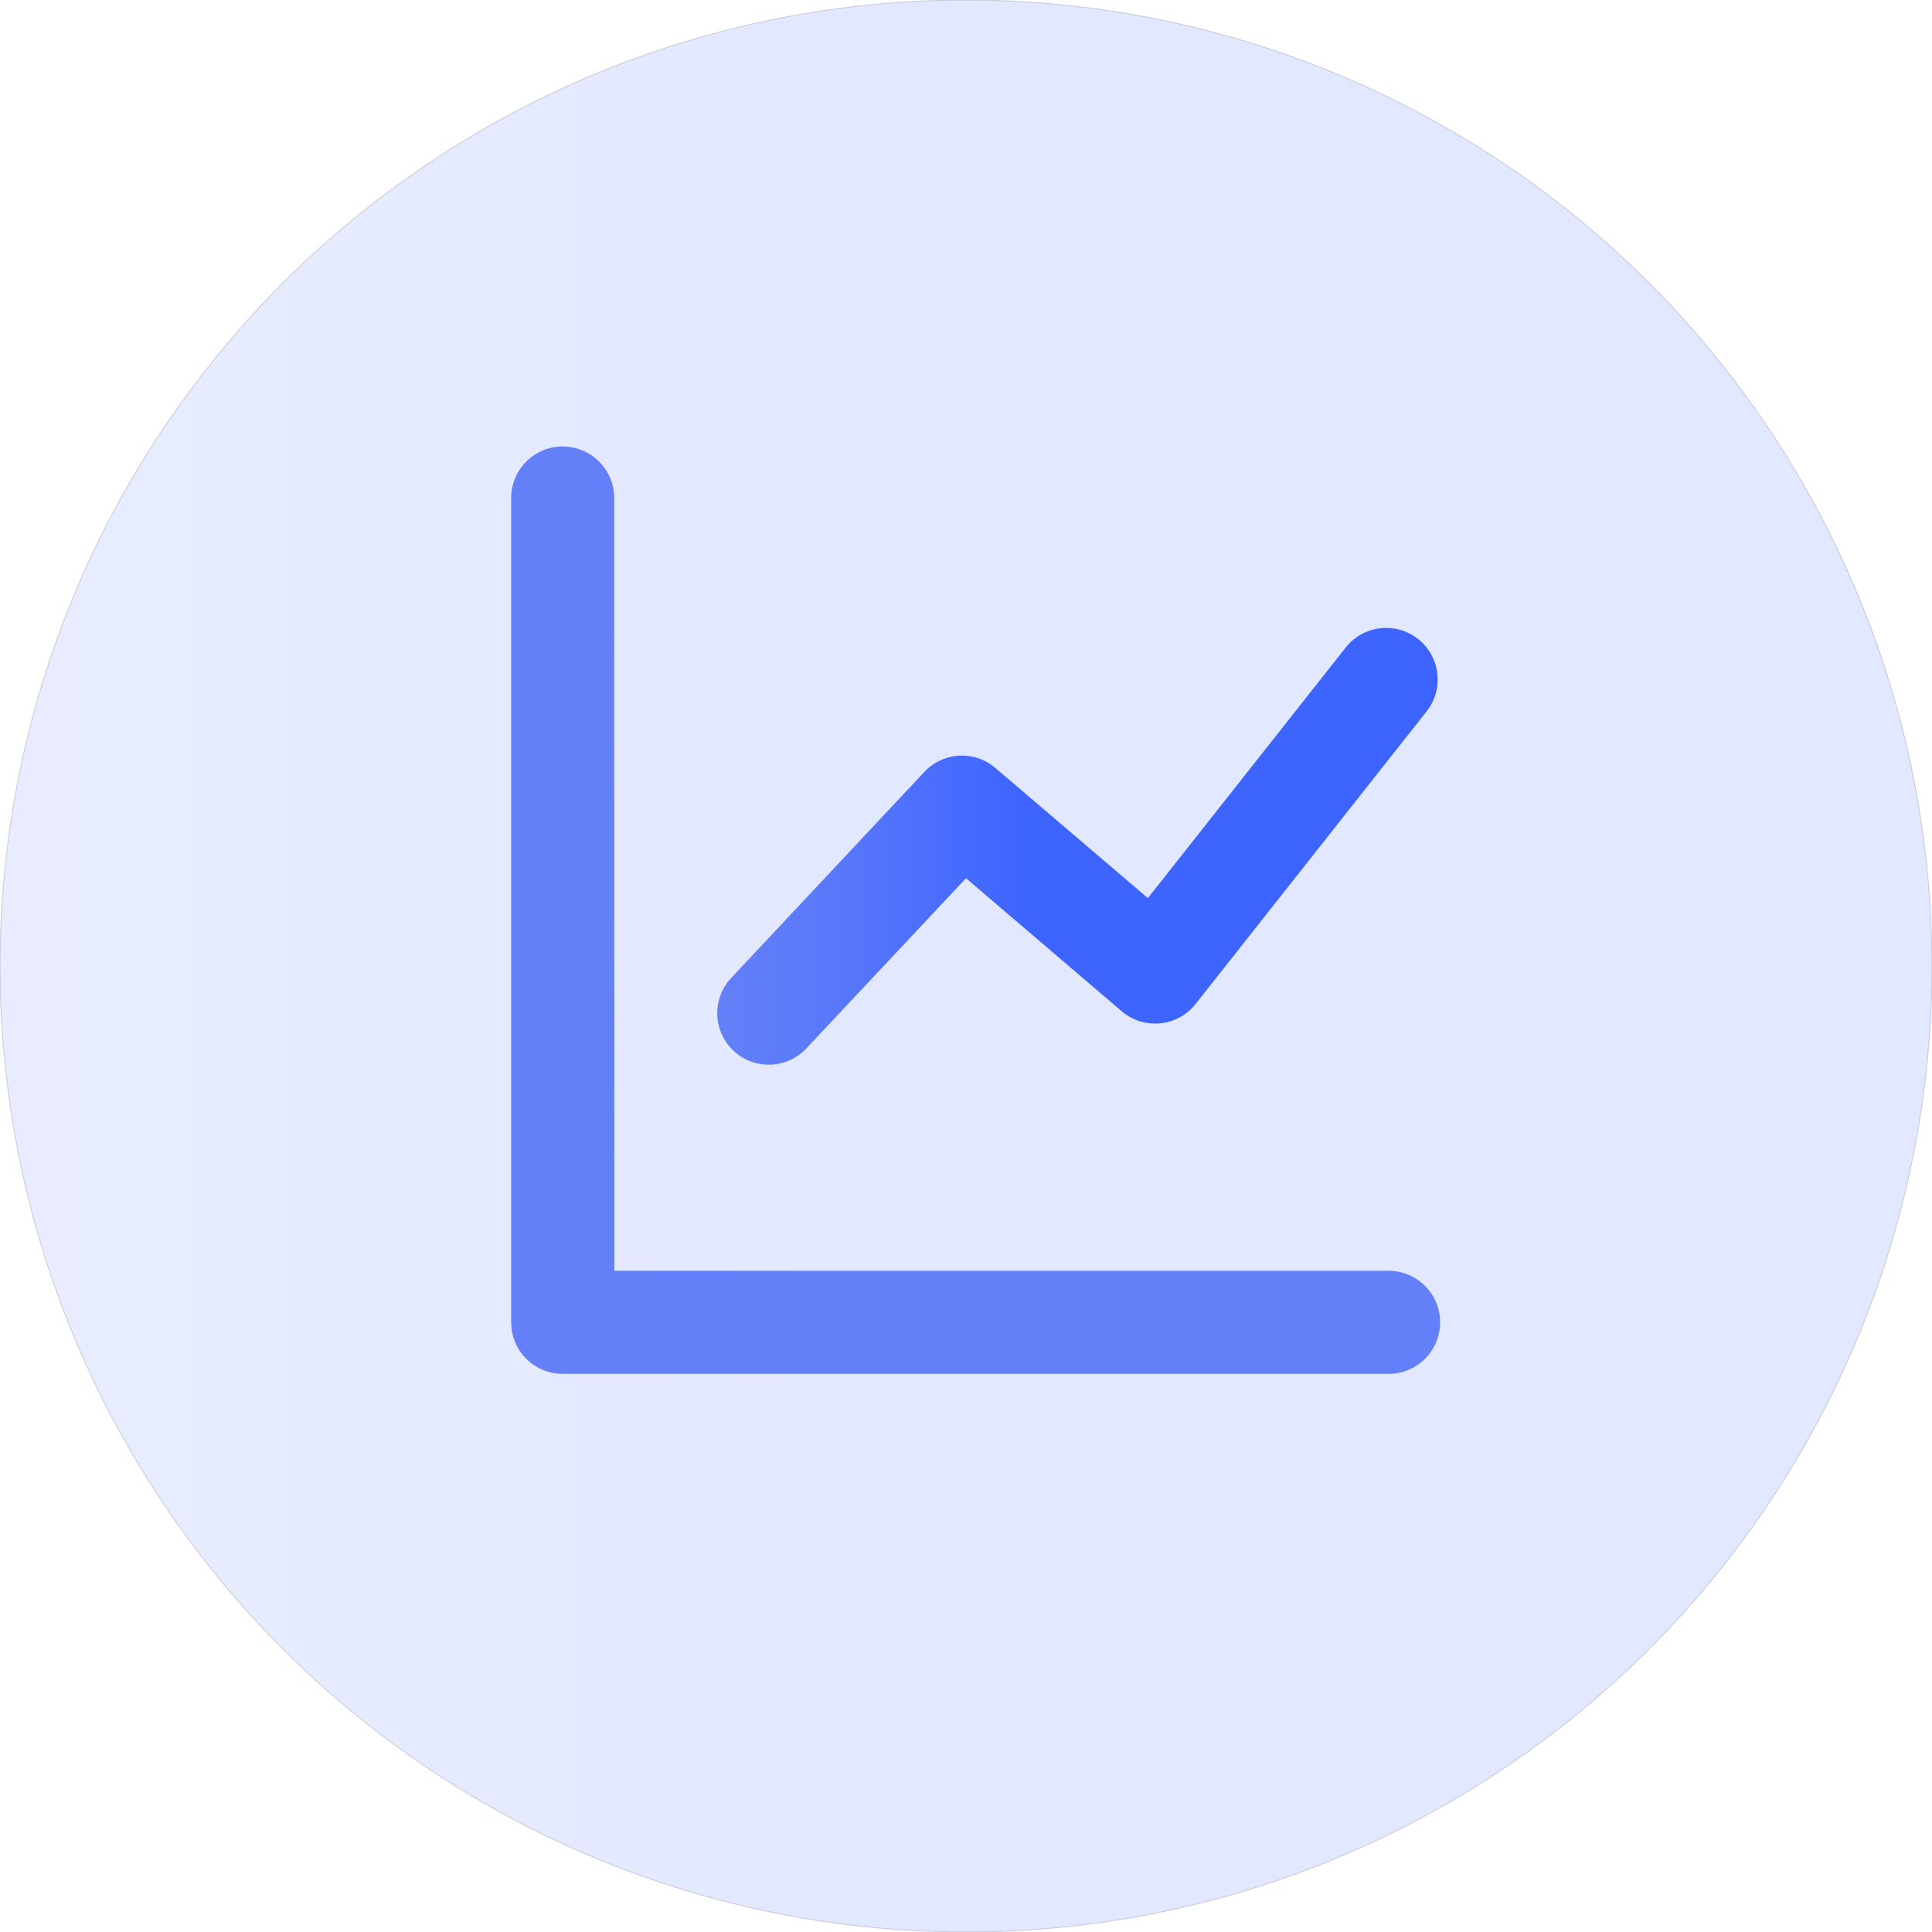
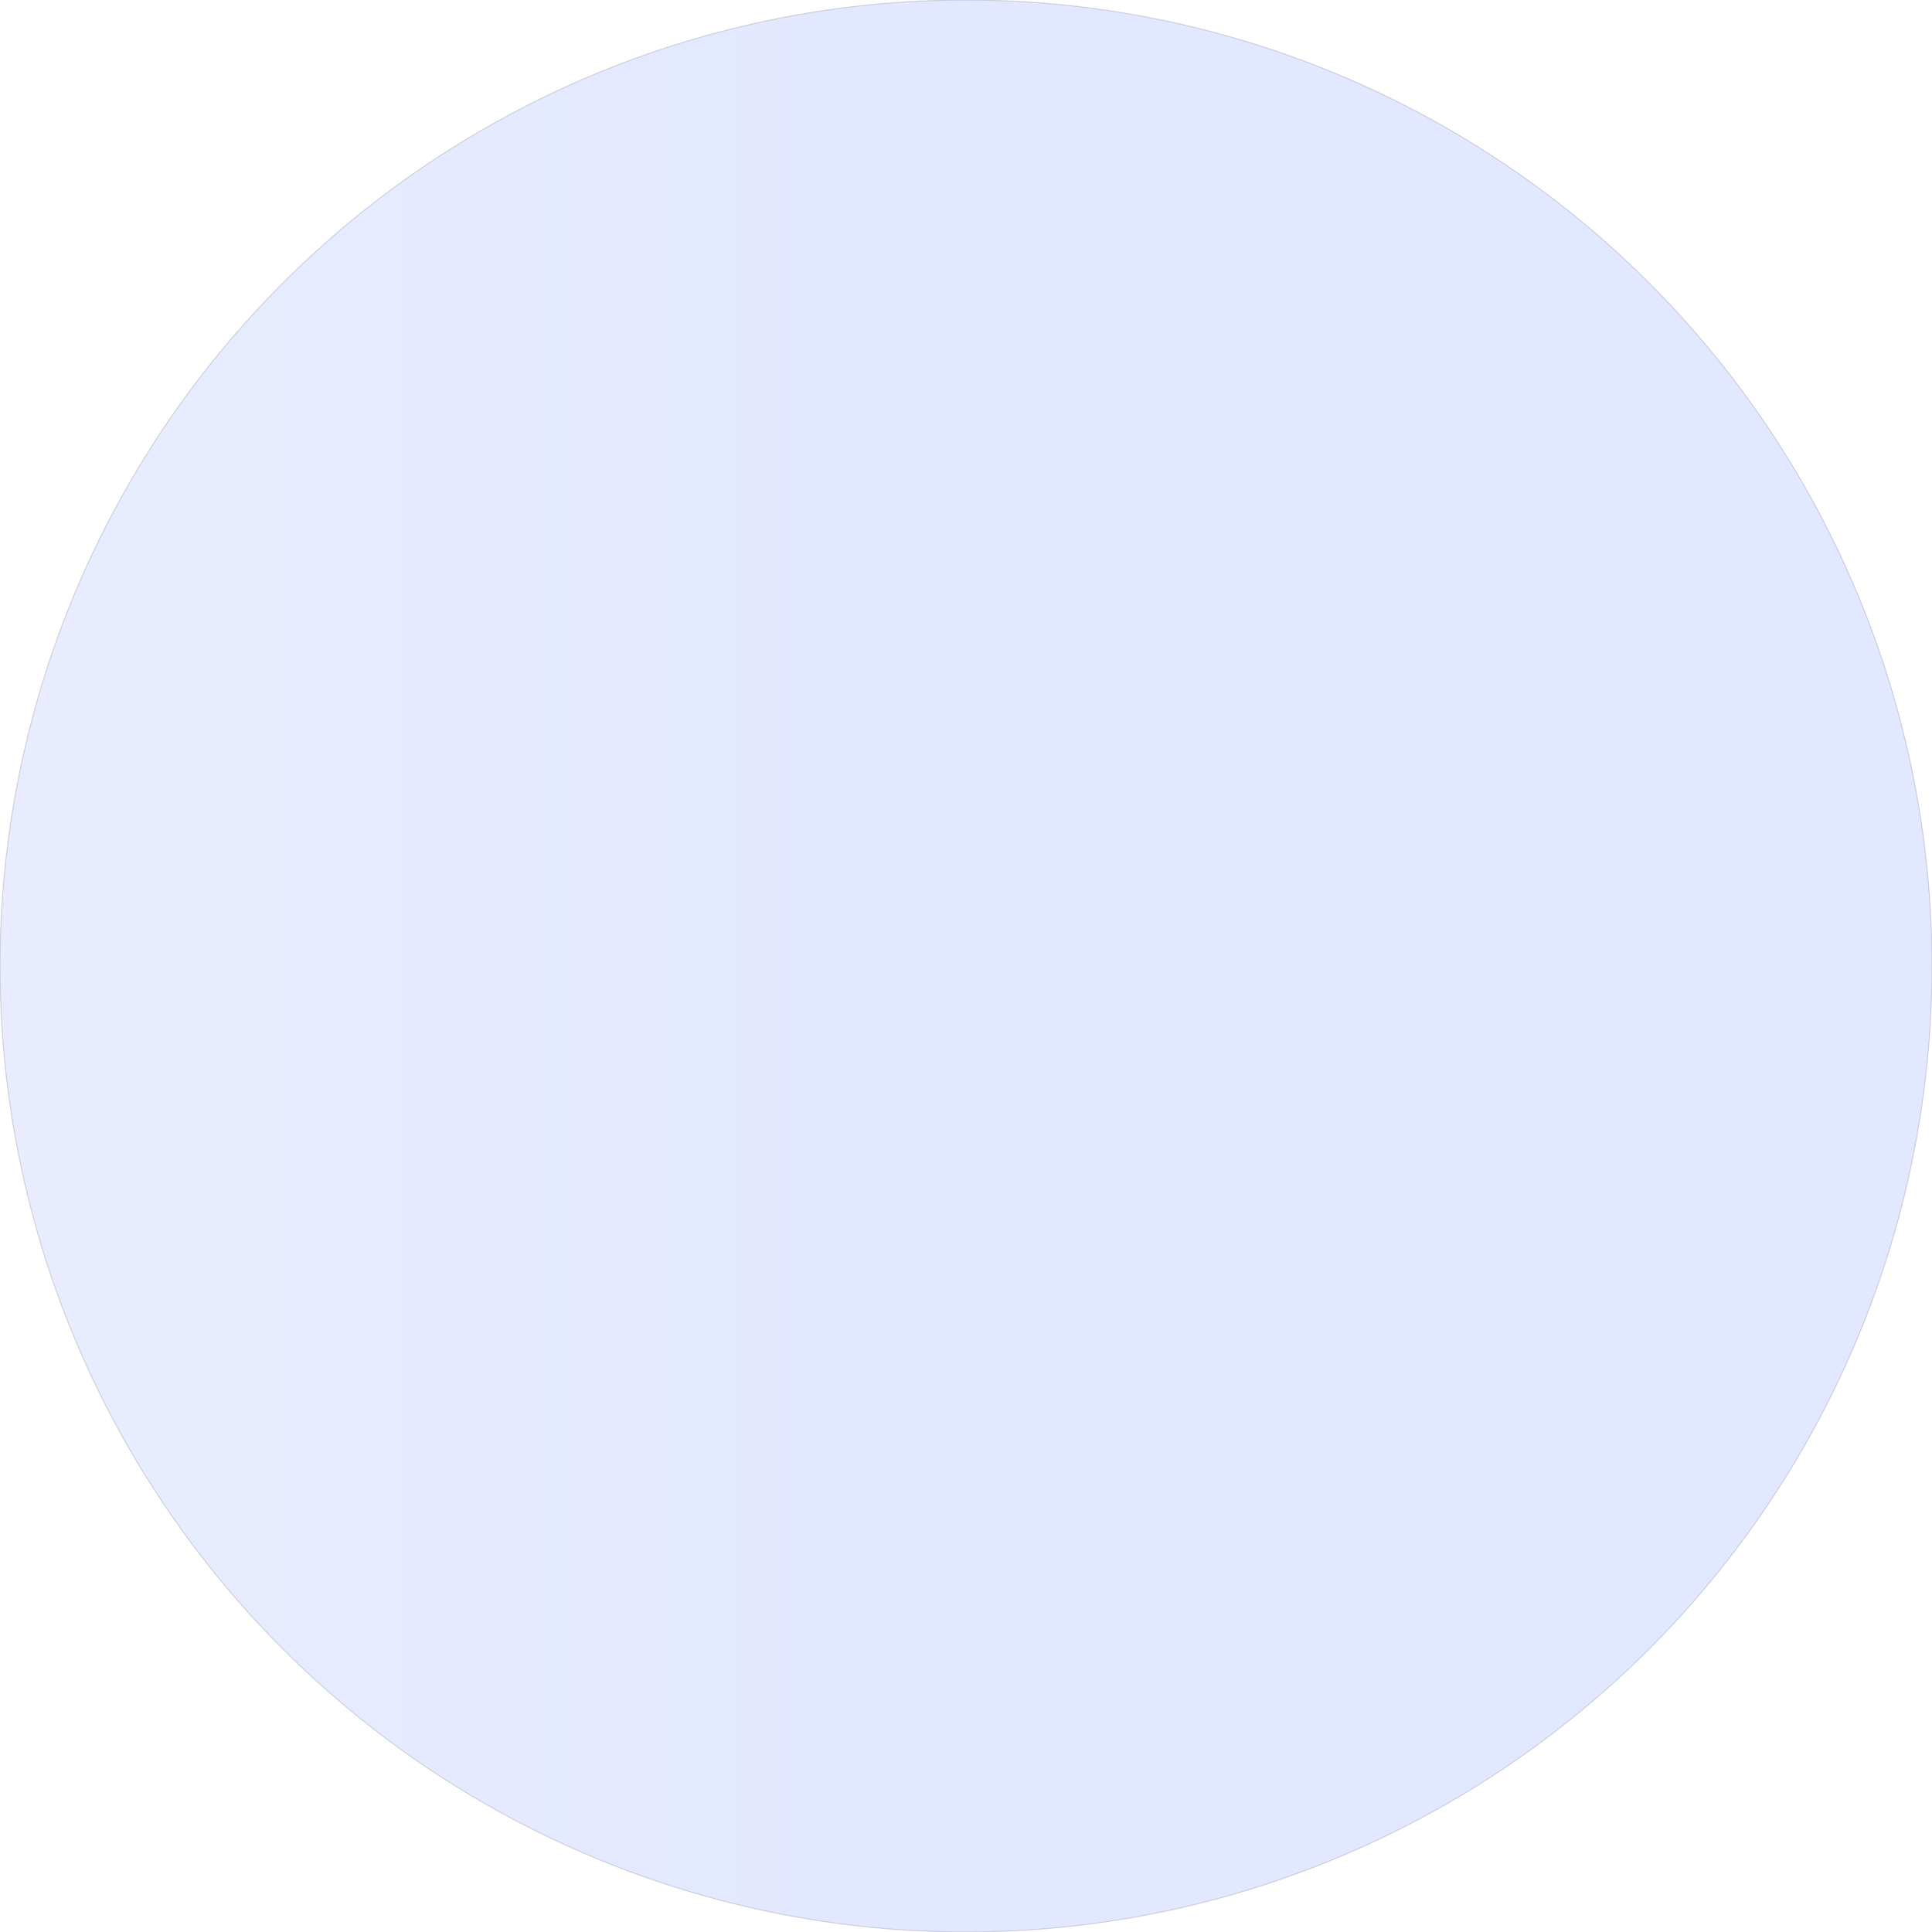
<svg xmlns="http://www.w3.org/2000/svg" xmlns:xlink="http://www.w3.org/1999/xlink" id="Layer_1" data-name="Layer 1" viewBox="0 0 500 500">
  <defs>
    <style>.cls-1{stroke:#000;stroke-miterlimit:10;stroke-width:0.25px;opacity:0.15;fill:url(#linear-gradient);}.cls-2{fill:#6380f8;}.cls-3{fill:url(#linear-gradient-2);}</style>
    <linearGradient id="linear-gradient" y1="250" x2="500" y2="250" gradientUnits="userSpaceOnUse">
      <stop offset="0" stop-color="#6380f8" />
      <stop offset="0.15" stop-color="#5a79fa" />
      <stop offset="0.4" stop-color="#4066ff" />
      <stop offset="0.42" stop-color="#3e64ff" />
    </linearGradient>
    <linearGradient id="linear-gradient-2" x1="185.62" y1="218.88" x2="372.29" y2="218.88" xlink:href="#linear-gradient" />
  </defs>
  <title>analyze copy</title>
  <circle class="cls-1" cx="250" cy="250" r="250" />
  <g id="Stockholm-icons-_-Shopping-_-Chart-line_1" data-name="Stockholm-icons-/-Shopping-/-Chart-line#1">
-     <path id="Path-95" class="cls-2" d="M159,328.88H359a13.34,13.34,0,1,1,0,26.67H145.62a13.33,13.33,0,0,1-13.33-13.34V128.88a13.33,13.33,0,0,1,26.66,0Z" />
-     <path id="Path-97" class="cls-3" d="M208.68,271.33a13.33,13.33,0,1,1-19.45-18.24l50-53.33a13.32,13.32,0,0,1,18.38-1l39.46,33.67,51.42-65.13a13.34,13.34,0,0,1,20.93,16.53l-60,76a13.34,13.34,0,0,1-19.12,1.88L250,227.28Z" />
-   </g>
+     </g>
</svg>